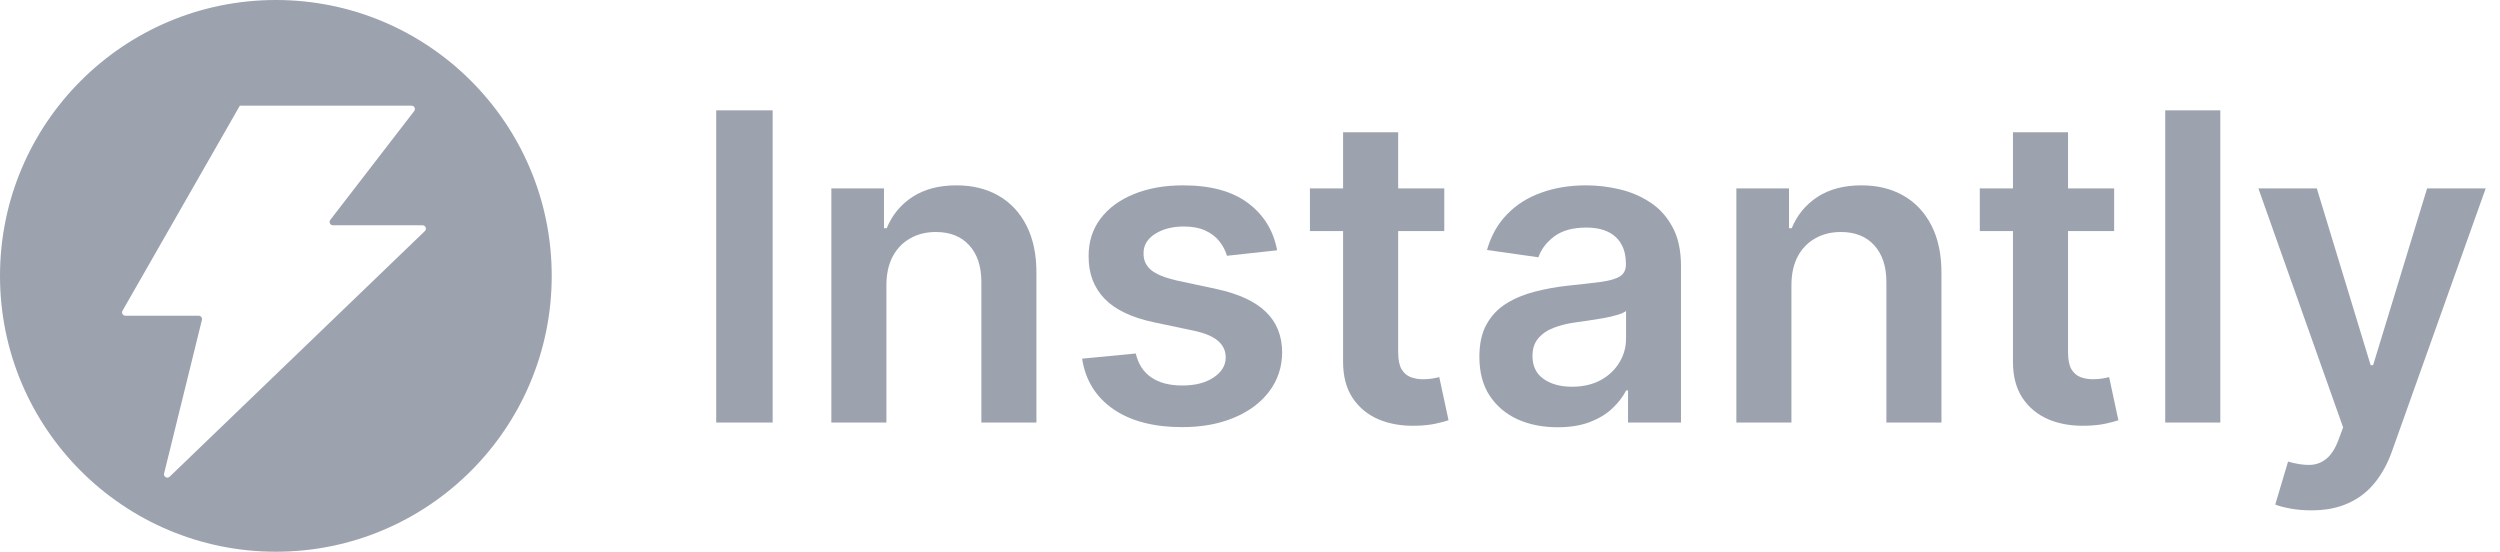
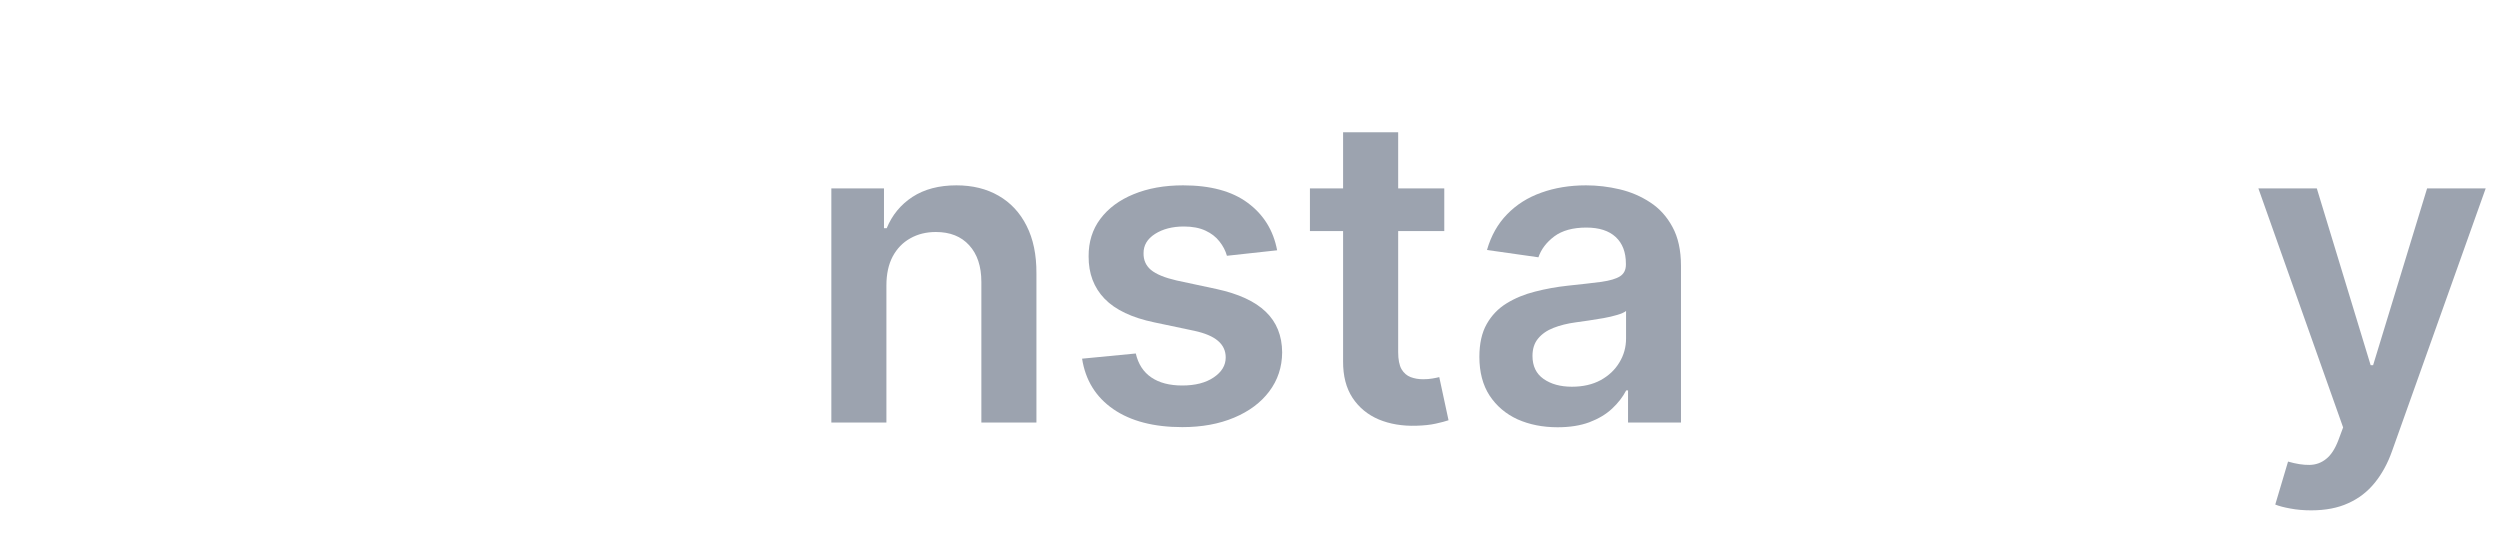
<svg xmlns="http://www.w3.org/2000/svg" width="145" height="32" viewBox="0 0 145 32" fill="none">
  <g clip-path="url(#clip0_23_140)">
-     <path fill-rule="evenodd" clip-rule="evenodd" d="M32 16C32 24.837 24.837 32 16 32C7.163 32 0 24.837 0 16C0 7.163 7.163 0 16 0C24.837 0 32 7.163 32 16ZM7.275 18.312H11.523C11.649 18.312 11.742 18.431 11.712 18.553L9.517 27.461C9.47 27.65 9.7 27.783 9.84 27.648L24.643 13.401C24.769 13.28 24.683 13.066 24.508 13.066H19.312C19.15 13.066 19.059 12.881 19.158 12.753L24.023 6.442C24.122 6.314 24.031 6.129 23.869 6.129H13.911L7.106 18.021C7.031 18.151 7.125 18.312 7.275 18.312Z" fill="#9CA3AF" />
-     <path d="M44.814 6.4V24.507H41.54V6.4H44.814Z" fill="#9CA3AF" />
    <path d="M51.412 16.55V24.507H48.218V10.927H51.271V13.235H51.43C51.742 12.474 52.239 11.87 52.921 11.422C53.61 10.974 54.46 10.75 55.472 10.75C56.407 10.75 57.222 10.95 57.916 11.351C58.616 11.752 59.157 12.333 59.54 13.093C59.928 13.853 60.119 14.776 60.113 15.86V24.507H56.919V16.355C56.919 15.448 56.684 14.738 56.213 14.225C55.748 13.712 55.104 13.456 54.28 13.456C53.721 13.456 53.224 13.579 52.789 13.827C52.359 14.069 52.021 14.419 51.774 14.879C51.533 15.339 51.412 15.896 51.412 16.55Z" fill="#9CA3AF" />
    <path d="M74.074 14.517L71.162 14.835C71.079 14.54 70.935 14.263 70.729 14.004C70.529 13.744 70.259 13.535 69.917 13.376C69.576 13.217 69.159 13.137 68.664 13.137C67.999 13.137 67.441 13.282 66.988 13.57C66.54 13.859 66.32 14.233 66.326 14.693C66.32 15.088 66.464 15.409 66.758 15.657C67.058 15.905 67.552 16.108 68.241 16.267L70.553 16.762C71.835 17.039 72.788 17.478 73.412 18.08C74.041 18.681 74.359 19.468 74.365 20.44C74.359 21.295 74.109 22.049 73.615 22.704C73.127 23.352 72.447 23.859 71.576 24.224C70.706 24.59 69.706 24.773 68.576 24.773C66.917 24.773 65.582 24.425 64.57 23.729C63.558 23.028 62.955 22.052 62.761 20.803L65.876 20.502C66.017 21.115 66.317 21.578 66.776 21.89C67.235 22.203 67.832 22.359 68.567 22.359C69.326 22.359 69.935 22.203 70.394 21.89C70.859 21.578 71.091 21.192 71.091 20.732C71.091 20.343 70.941 20.022 70.641 19.768C70.347 19.515 69.888 19.32 69.264 19.185L66.952 18.698C65.652 18.427 64.69 17.971 64.067 17.328C63.443 16.68 63.134 15.86 63.14 14.87C63.134 14.033 63.361 13.308 63.82 12.695C64.284 12.076 64.929 11.599 65.752 11.263C66.582 10.921 67.538 10.75 68.62 10.75C70.209 10.75 71.459 11.089 72.371 11.767C73.288 12.445 73.856 13.361 74.074 14.517Z" fill="#9CA3AF" />
    <path d="M83.768 10.927V13.402H75.976V10.927H83.768ZM77.899 7.673H81.094V20.422C81.094 20.853 81.159 21.183 81.288 21.413C81.423 21.637 81.6 21.79 81.817 21.872C82.035 21.955 82.276 21.996 82.541 21.996C82.741 21.996 82.924 21.982 83.088 21.952C83.259 21.923 83.388 21.896 83.477 21.872L84.015 24.375C83.844 24.434 83.6 24.498 83.282 24.569C82.971 24.64 82.588 24.681 82.135 24.693C81.335 24.716 80.614 24.596 79.973 24.33C79.332 24.059 78.823 23.641 78.447 23.075C78.076 22.509 77.894 21.802 77.899 20.953V7.673Z" fill="#9CA3AF" />
    <path d="M90.34 24.781C89.481 24.781 88.707 24.628 88.019 24.322C87.337 24.009 86.796 23.549 86.395 22.942C86.001 22.335 85.804 21.587 85.804 20.697C85.804 19.93 85.945 19.297 86.228 18.796C86.51 18.295 86.895 17.894 87.384 17.593C87.872 17.293 88.422 17.066 89.034 16.913C89.652 16.753 90.29 16.638 90.949 16.568C91.743 16.485 92.387 16.412 92.882 16.347C93.376 16.276 93.734 16.17 93.958 16.028C94.188 15.881 94.302 15.654 94.302 15.348V15.294C94.302 14.629 94.105 14.113 93.711 13.747C93.317 13.382 92.749 13.199 92.008 13.199C91.225 13.199 90.605 13.37 90.146 13.712C89.693 14.054 89.387 14.457 89.228 14.923L86.245 14.499C86.481 13.674 86.869 12.984 87.41 12.43C87.951 11.87 88.613 11.451 89.396 11.174C90.178 10.892 91.043 10.75 91.99 10.75C92.643 10.75 93.293 10.827 93.94 10.98C94.588 11.133 95.179 11.387 95.714 11.74C96.249 12.088 96.679 12.562 97.003 13.164C97.332 13.765 97.497 14.517 97.497 15.418V24.507H94.426V22.642H94.32C94.126 23.019 93.852 23.373 93.499 23.703C93.152 24.027 92.714 24.289 92.184 24.49C91.661 24.684 91.046 24.781 90.34 24.781ZM91.169 22.43C91.811 22.43 92.367 22.303 92.837 22.049C93.308 21.79 93.67 21.448 93.923 21.024C94.182 20.599 94.311 20.137 94.311 19.636V18.035C94.211 18.118 94.04 18.195 93.799 18.265C93.564 18.336 93.299 18.398 93.005 18.451C92.711 18.504 92.42 18.551 92.131 18.592C91.843 18.634 91.593 18.669 91.381 18.698C90.905 18.763 90.478 18.869 90.102 19.017C89.725 19.164 89.428 19.37 89.21 19.636C88.993 19.895 88.884 20.231 88.884 20.644C88.884 21.233 89.099 21.678 89.528 21.979C89.958 22.279 90.505 22.43 91.169 22.43Z" fill="#9CA3AF" />
-     <path d="M103.903 16.55V24.507H100.709V10.927H103.762V13.235H103.921C104.233 12.474 104.73 11.87 105.412 11.422C106.101 10.974 106.951 10.75 107.963 10.75C108.898 10.75 109.713 10.95 110.407 11.351C111.107 11.752 111.648 12.333 112.031 13.093C112.419 13.853 112.61 14.776 112.604 15.86V24.507H109.41V16.355C109.41 15.448 109.174 14.738 108.704 14.225C108.239 13.712 107.595 13.456 106.771 13.456C106.212 13.456 105.715 13.579 105.28 13.827C104.85 14.069 104.512 14.419 104.265 14.879C104.024 15.339 103.903 15.896 103.903 16.55Z" fill="#9CA3AF" />
-     <path d="M122.62 10.927V13.402H114.828V10.927H122.62ZM116.752 7.673H119.946V20.422C119.946 20.853 120.011 21.183 120.14 21.413C120.276 21.637 120.452 21.79 120.67 21.872C120.888 21.955 121.129 21.996 121.394 21.996C121.594 21.996 121.776 21.982 121.941 21.952C122.111 21.923 122.241 21.896 122.329 21.872L122.867 24.375C122.697 24.434 122.453 24.498 122.135 24.569C121.823 24.64 121.441 24.681 120.988 24.693C120.188 24.716 119.467 24.596 118.826 24.33C118.184 24.059 117.675 23.641 117.299 23.075C116.928 22.509 116.746 21.802 116.752 20.953V7.673Z" fill="#9CA3AF" />
-     <path d="M128.778 6.4V24.507H125.583V6.4H128.778Z" fill="#9CA3AF" />
+     <path d="M128.778 6.4V24.507H125.583H128.778Z" fill="#9CA3AF" />
    <path d="M134.048 29.6C133.613 29.6 133.21 29.565 132.839 29.494C132.474 29.429 132.183 29.352 131.965 29.264L132.707 26.771C133.171 26.906 133.586 26.971 133.951 26.965C134.316 26.959 134.636 26.844 134.913 26.62C135.195 26.402 135.433 26.037 135.628 25.524L135.901 24.79L130.986 10.927H134.375L137.498 21.183H137.64L140.772 10.927H144.17L138.743 26.152C138.49 26.871 138.154 27.487 137.737 28C137.319 28.518 136.807 28.913 136.201 29.184C135.601 29.462 134.883 29.6 134.048 29.6Z" fill="#9CA3AF" />
  </g>
  <defs>
    <clipPath id="clip0_23_140">
      <rect width="145" height="32" fill="white" />
    </clipPath>
  </defs>
</svg>